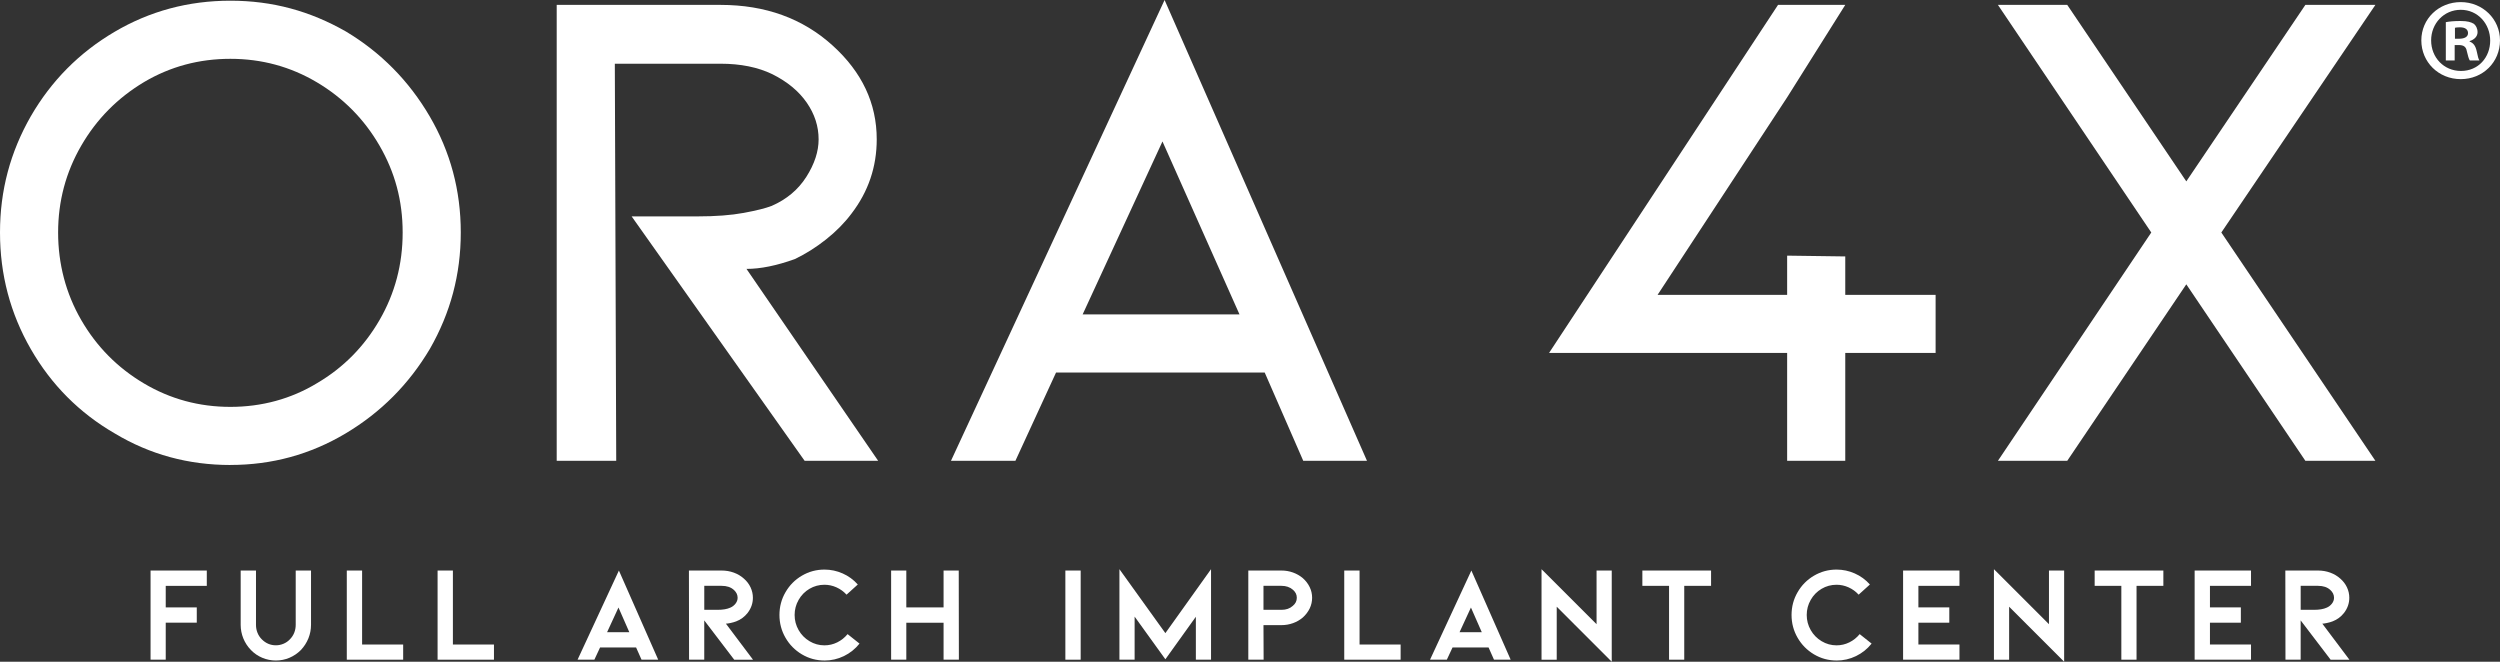
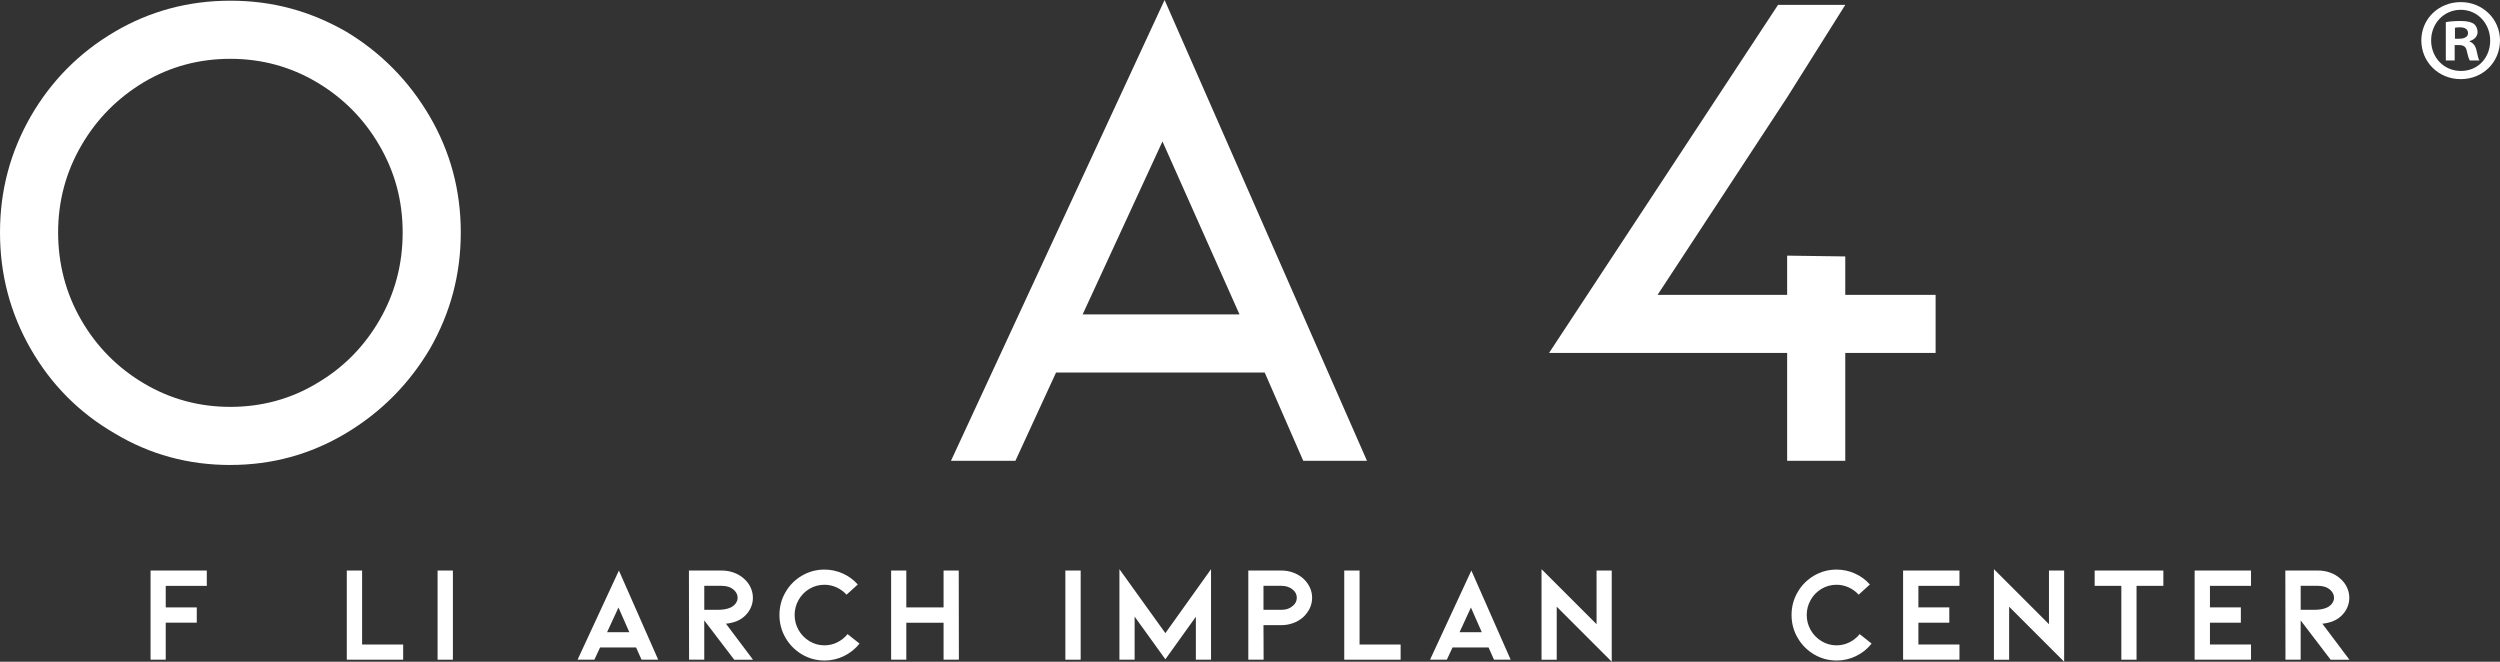
<svg xmlns="http://www.w3.org/2000/svg" width="1287" height="340.66" data-name="Layer 2" version="1.1" viewBox="0 0 1287 340.66">
  <rect x="0" y="0" width="1287" height="340.66" fill="#333333" stroke="none" />
  <defs>
    <style>.cls-1 {
        fill: #fff;
      }</style>
  </defs>
  <g data-name="Layer 1">
    <path class="cls-1" d="m118.61 239.38c-21.63 0-41.46-5.41-59.48-16.22-18.27-10.57-32.69-25.06-43.26-43.44-10.59-18.39-15.87-38.4-15.87-60.03s5.28-41.34 15.86-59.84c10.57-18.26 24.93-32.75 43.08-43.44 18.15-10.7 38.04-16.05 59.67-16.05s40.97 5.29 59.48 15.86c18.03 10.82 32.38 25.36 43.08 43.62 10.69 18.27 16.04 38.21 16.04 59.84s-5.29 41.34-15.86 59.84c-10.82 18.27-25.3 32.81-43.44 43.62-18.15 10.82-37.92 16.22-59.3 16.22zm0-209.1c-16.11 0-30.89 3.97-44.34 11.9-13.7 8.17-24.52 19.11-32.45 32.81s-11.9 28.6-11.9 44.7 3.97 31.36 11.9 45.06 18.69 24.58 32.27 32.63c13.58 8.06 28.42 12.08 44.52 12.08s31.24-4.08 44.7-12.26c13.46-7.93 24.15-18.75 32.08-32.45s11.9-28.72 11.9-45.06-3.96-31-11.9-44.7c-7.93-13.7-18.69-24.57-32.27-32.63-13.58-8.05-28.42-12.08-44.52-12.08z" />
-     <path class="cls-1" d="m384.3 138.44 67.77 98.78h-37.85l-89.05-125.82h33.89c9.37 0 17.3-0.6 23.79-1.8s11.29-2.4 14.42-3.61c7.69-3.36 13.64-8.35 17.84-14.96s6.31-13.03 6.31-19.29c0-6.73-2.04-13.03-6.13-18.93-4.09-5.89-9.98-10.75-17.66-14.6-7.45-3.61-16.35-5.41-26.68-5.41h-54.44l0.72 204.41h-30.64v-234.69h84.36c23.07 0 42.3 6.97 57.68 20.91 15.14 13.7 22.71 29.8 22.71 48.31 0 14.18-4.33 26.92-12.98 38.21-3.61 4.81-7.99 9.26-13.16 13.34-5.17 4.09-10.52 7.45-16.04 10.09-9.37 3.37-17.66 5.05-24.87 5.05z" />
    <path class="cls-1" d="m651.08 191.79h-107.43l-20.91 45.42h-33.17l109.96-237.21 104.19 237.22h-32.81l-19.83-45.42zm-12.98-29.92-39.66-89.05-41.1 89.05h80.75z" />
    <path class="cls-1" d="m920.02 50.11-66.69 101.67h66.69v-20.18l29.92 0.41v19.77h46.51v29.92h-46.51v55.52h-29.92v-55.52h-122.57l117.88-179.18h34.61" />
-     <path class="cls-1" d="m1186.8 2.52h36.05l-79.31 117.17 79.31 117.53h-36.05l-61.29-90.85-61.29 90.85h-35.69l78.95-117.53-78.95-117.17h35.69l61.29 90.85z" />
    <path class="cls-1" d="m1287 20.79c0 11.18-8.77 19.95-20.19 19.95s-20.31-8.77-20.31-19.95 9.02-19.71 20.31-19.71 20.19 8.77 20.19 19.71zm-35.45 0c0 8.77 6.49 15.74 15.38 15.74s15.02-6.97 15.02-15.62-6.37-15.86-15.14-15.86-15.26 7.09-15.26 15.74zm12.13 10.33h-4.57v-19.71c1.8-0.36 4.33-0.6 7.57-0.6 3.73 0 5.41 0.6 6.85 1.44 1.08 0.84 1.92 2.4 1.92 4.33 0 2.16-1.68 3.85-4.09 4.57v0.24c1.92 0.72 3 2.16 3.61 4.81 0.6 3 0.96 4.21 1.44 4.93h-4.93c-0.6-0.72-0.96-2.52-1.56-4.81-0.36-2.16-1.56-3.13-4.09-3.13h-2.16v7.93zm0.13-11.18h2.16c2.52 0 4.57-0.84 4.57-2.88 0-1.8-1.32-3-4.21-3-1.2 0-2.04 0.12-2.52 0.24v5.65z" />
    <path class="cls-1" d="m77.51 339.61v-45.9h28.95v7.88h-21.14v11.09h15.98v7.88h-15.98v19.04h-7.81z" />
-     <path class="cls-1" d="m142.04 340.03c-2.47 0-4.8-0.47-7.01-1.4s-4.15-2.25-5.83-3.98c-1.72-1.77-3.03-3.77-3.94-6-0.9-2.23-1.36-4.56-1.36-6.98v-27.97h7.88v27.97c0 1.44 0.25 2.8 0.77 4.08 0.51 1.28 1.25 2.41 2.23 3.38 2.05 2.05 4.47 3.07 7.26 3.07 1.35 0 2.65-0.27 3.91-0.8s2.35-1.29 3.28-2.27c0.97-0.98 1.72-2.1 2.23-3.38s0.77-2.64 0.77-4.08v-27.97h7.88v27.97c0 2.42-0.46 4.74-1.36 6.98-0.91 2.23-2.2 4.23-3.87 6-1.72 1.72-3.69 3.05-5.89 3.98-2.21 0.93-4.52 1.4-6.94 1.4z" />
    <path class="cls-1" d="m178.53 339.61v-45.9h7.88v38.09h21.14v7.81z" />
-     <path class="cls-1" d="m225.27 339.61v-45.9h7.88v38.09h21.14v7.81z" />
+     <path class="cls-1" d="m225.27 339.61v-45.9h7.88v38.09v7.81z" />
    <path class="cls-1" d="m308.91 333.33-2.93 6.28h-8.65l21.28-45.9 20.23 45.9h-8.58l-2.79-6.28zm9.48-20.58-5.86 12.7h11.44z" />
    <path class="cls-1" d="m377.97 339.61-15.42-20.23v20.23h-7.82l-0.07-45.9h16.81c2.23 0 4.34 0.36 6.31 1.08s3.71 1.76 5.2 3.1c1.49 1.3 2.63 2.8 3.42 4.5s1.19 3.48 1.19 5.34c0 2.84-0.9 5.44-2.72 7.81-1.58 2-3.53 3.44-5.86 4.33-0.84 0.33-1.8 0.61-2.9 0.84-1.09 0.23-1.89 0.35-2.41 0.35l13.95 18.56h-9.69zm-15.41-38.02v12.35h6.84c2.74 0 4.93-0.37 6.56-1.12 1.02-0.42 1.9-1.09 2.65-2.02 0.74-0.93 1.12-1.95 1.12-3.07 0-1.53-0.65-2.88-1.95-4.05-1.53-1.4-3.63-2.09-6.28-2.09h-8.93z" />
    <path class="cls-1" d="m424.43 340.03c-4.19 0-8.06-1.06-11.62-3.17-3.56-2.12-6.37-4.96-8.44-8.55-2.07-3.58-3.11-7.49-3.11-11.72s1.03-8.14 3.11-11.72c2.07-3.58 4.88-6.42 8.44-8.51s7.43-3.14 11.62-3.14c3.25 0 6.38 0.66 9.38 1.99s5.59 3.22 7.78 5.69l-5.79 5.23c-1.49-1.63-3.22-2.88-5.2-3.77s-4.04-1.33-6.18-1.33c-2.79 0-5.36 0.7-7.71 2.09s-4.21 3.29-5.58 5.69-2.06 4.99-2.06 7.78 0.69 5.38 2.06 7.78c1.37 2.39 3.24 4.3 5.61 5.72s4.93 2.13 7.67 2.13c2.33 0 4.52-0.51 6.59-1.53s3.85-2.44 5.34-4.25l6.14 4.88c-2.19 2.74-4.86 4.88-8.02 6.42-3.16 1.53-6.51 2.3-10.05 2.3z" />
    <path class="cls-1" d="m485.75 320.57h-19.18v19.04h-7.82v-45.9h7.82v18.98h19.18v-18.98h7.81l0.07 45.9h-7.88z" />
    <path class="cls-1" d="m548.45 339.61v-45.9h7.88v45.9z" />
    <path class="cls-1" d="m615.63 339.61v-22.11l-15.7 21.9-15.83-21.97v22.18h-7.82v-46.6l23.65 32.93 23.51-32.93v46.6z" />
    <path class="cls-1" d="m642.63 339.61v-45.9h17.09c2.05 0 4.01 0.34 5.89 1.01s3.57 1.64 5.06 2.89c1.53 1.35 2.72 2.9 3.56 4.64s1.25 3.57 1.25 5.48-0.42 3.79-1.25 5.51c-0.84 1.72-2.02 3.28-3.56 4.67-1.49 1.26-3.17 2.22-5.06 2.9-1.88 0.67-3.85 1.01-5.89 1.01h-9.28l0.07 17.79zm7.81-25.67h9.28c2.37 0 4.3-0.67 5.79-2.02 1.39-1.12 2.09-2.51 2.09-4.19s-0.7-3.02-2.09-4.19c-1.53-1.3-3.47-1.95-5.79-1.95h-9.28z" />
    <path class="cls-1" d="m692.02 339.61v-45.9h7.88v38.09h21.14v7.81z" />
    <path class="cls-1" d="m747.76 333.33-2.93 6.28h-8.65l21.28-45.9 20.23 45.9h-8.58l-2.79-6.28zm9.48-20.58-5.86 12.7h11.44z" />
    <path class="cls-1" d="m801.4 312.34v27.28h-7.82v-46.6l28.33 28.32v-27.63h7.81v46.95z" />
-     <path class="cls-1" d="m880.86 293.71v7.88h-13.81v38.02h-7.82v-38.02h-13.74v-7.88z" />
    <path class="cls-1" d="m945.46 340.03c-4.19 0-8.06-1.06-11.62-3.17-3.56-2.12-6.37-4.96-8.44-8.55-2.07-3.58-3.11-7.49-3.11-11.72s1.03-8.14 3.11-11.72c2.07-3.58 4.88-6.42 8.44-8.51s7.43-3.14 11.62-3.14c3.25 0 6.38 0.66 9.38 1.99s5.59 3.22 7.78 5.69l-5.79 5.23c-1.49-1.63-3.22-2.88-5.2-3.77s-4.04-1.33-6.18-1.33c-2.79 0-5.36 0.7-7.71 2.09s-4.21 3.29-5.58 5.69-2.06 4.99-2.06 7.78 0.69 5.38 2.06 7.78c1.37 2.39 3.24 4.3 5.61 5.72s4.93 2.13 7.67 2.13c2.33 0 4.52-0.51 6.59-1.53s3.85-2.44 5.34-4.25l6.14 4.88c-2.19 2.74-4.86 4.88-8.02 6.42-3.16 1.53-6.51 2.3-10.05 2.3z" />
    <path class="cls-1" d="m979.71 339.61v-45.9h29.02v7.88h-21.14v11.09h15.91v7.88h-15.91v11.23h21.14v7.81h-29.02z" />
    <path class="cls-1" d="m1034.3 312.34v27.28h-7.82v-46.6l28.33 28.32v-27.63h7.81v46.95z" />
    <path class="cls-1" d="m1113.7 293.71v7.88h-13.81v38.02h-7.82v-38.02h-13.74v-7.88z" />
    <path class="cls-1" d="m1129.8 339.61v-45.9h29.02v7.88h-21.14v11.09h15.91v7.88h-15.91v11.23h21.14v7.81h-29.02z" />
    <path class="cls-1" d="m1199.8 339.61-15.42-20.23v20.23h-7.82l-0.07-45.9h16.81c2.23 0 4.34 0.36 6.31 1.08s3.71 1.76 5.2 3.1c1.49 1.3 2.63 2.8 3.42 4.5s1.19 3.48 1.19 5.34c0 2.84-0.9 5.44-2.72 7.81-1.58 2-3.53 3.44-5.86 4.33-0.84 0.33-1.8 0.61-2.9 0.84-1.09 0.23-1.89 0.35-2.41 0.35l13.95 18.56h-9.69zm-15.41-38.02v12.35h6.84c2.74 0 4.93-0.37 6.56-1.12 1.02-0.42 1.9-1.09 2.65-2.02 0.74-0.93 1.12-1.95 1.12-3.07 0-1.53-0.65-2.88-1.95-4.05-1.53-1.4-3.63-2.09-6.28-2.09h-8.93z" />
  </g>
</svg>